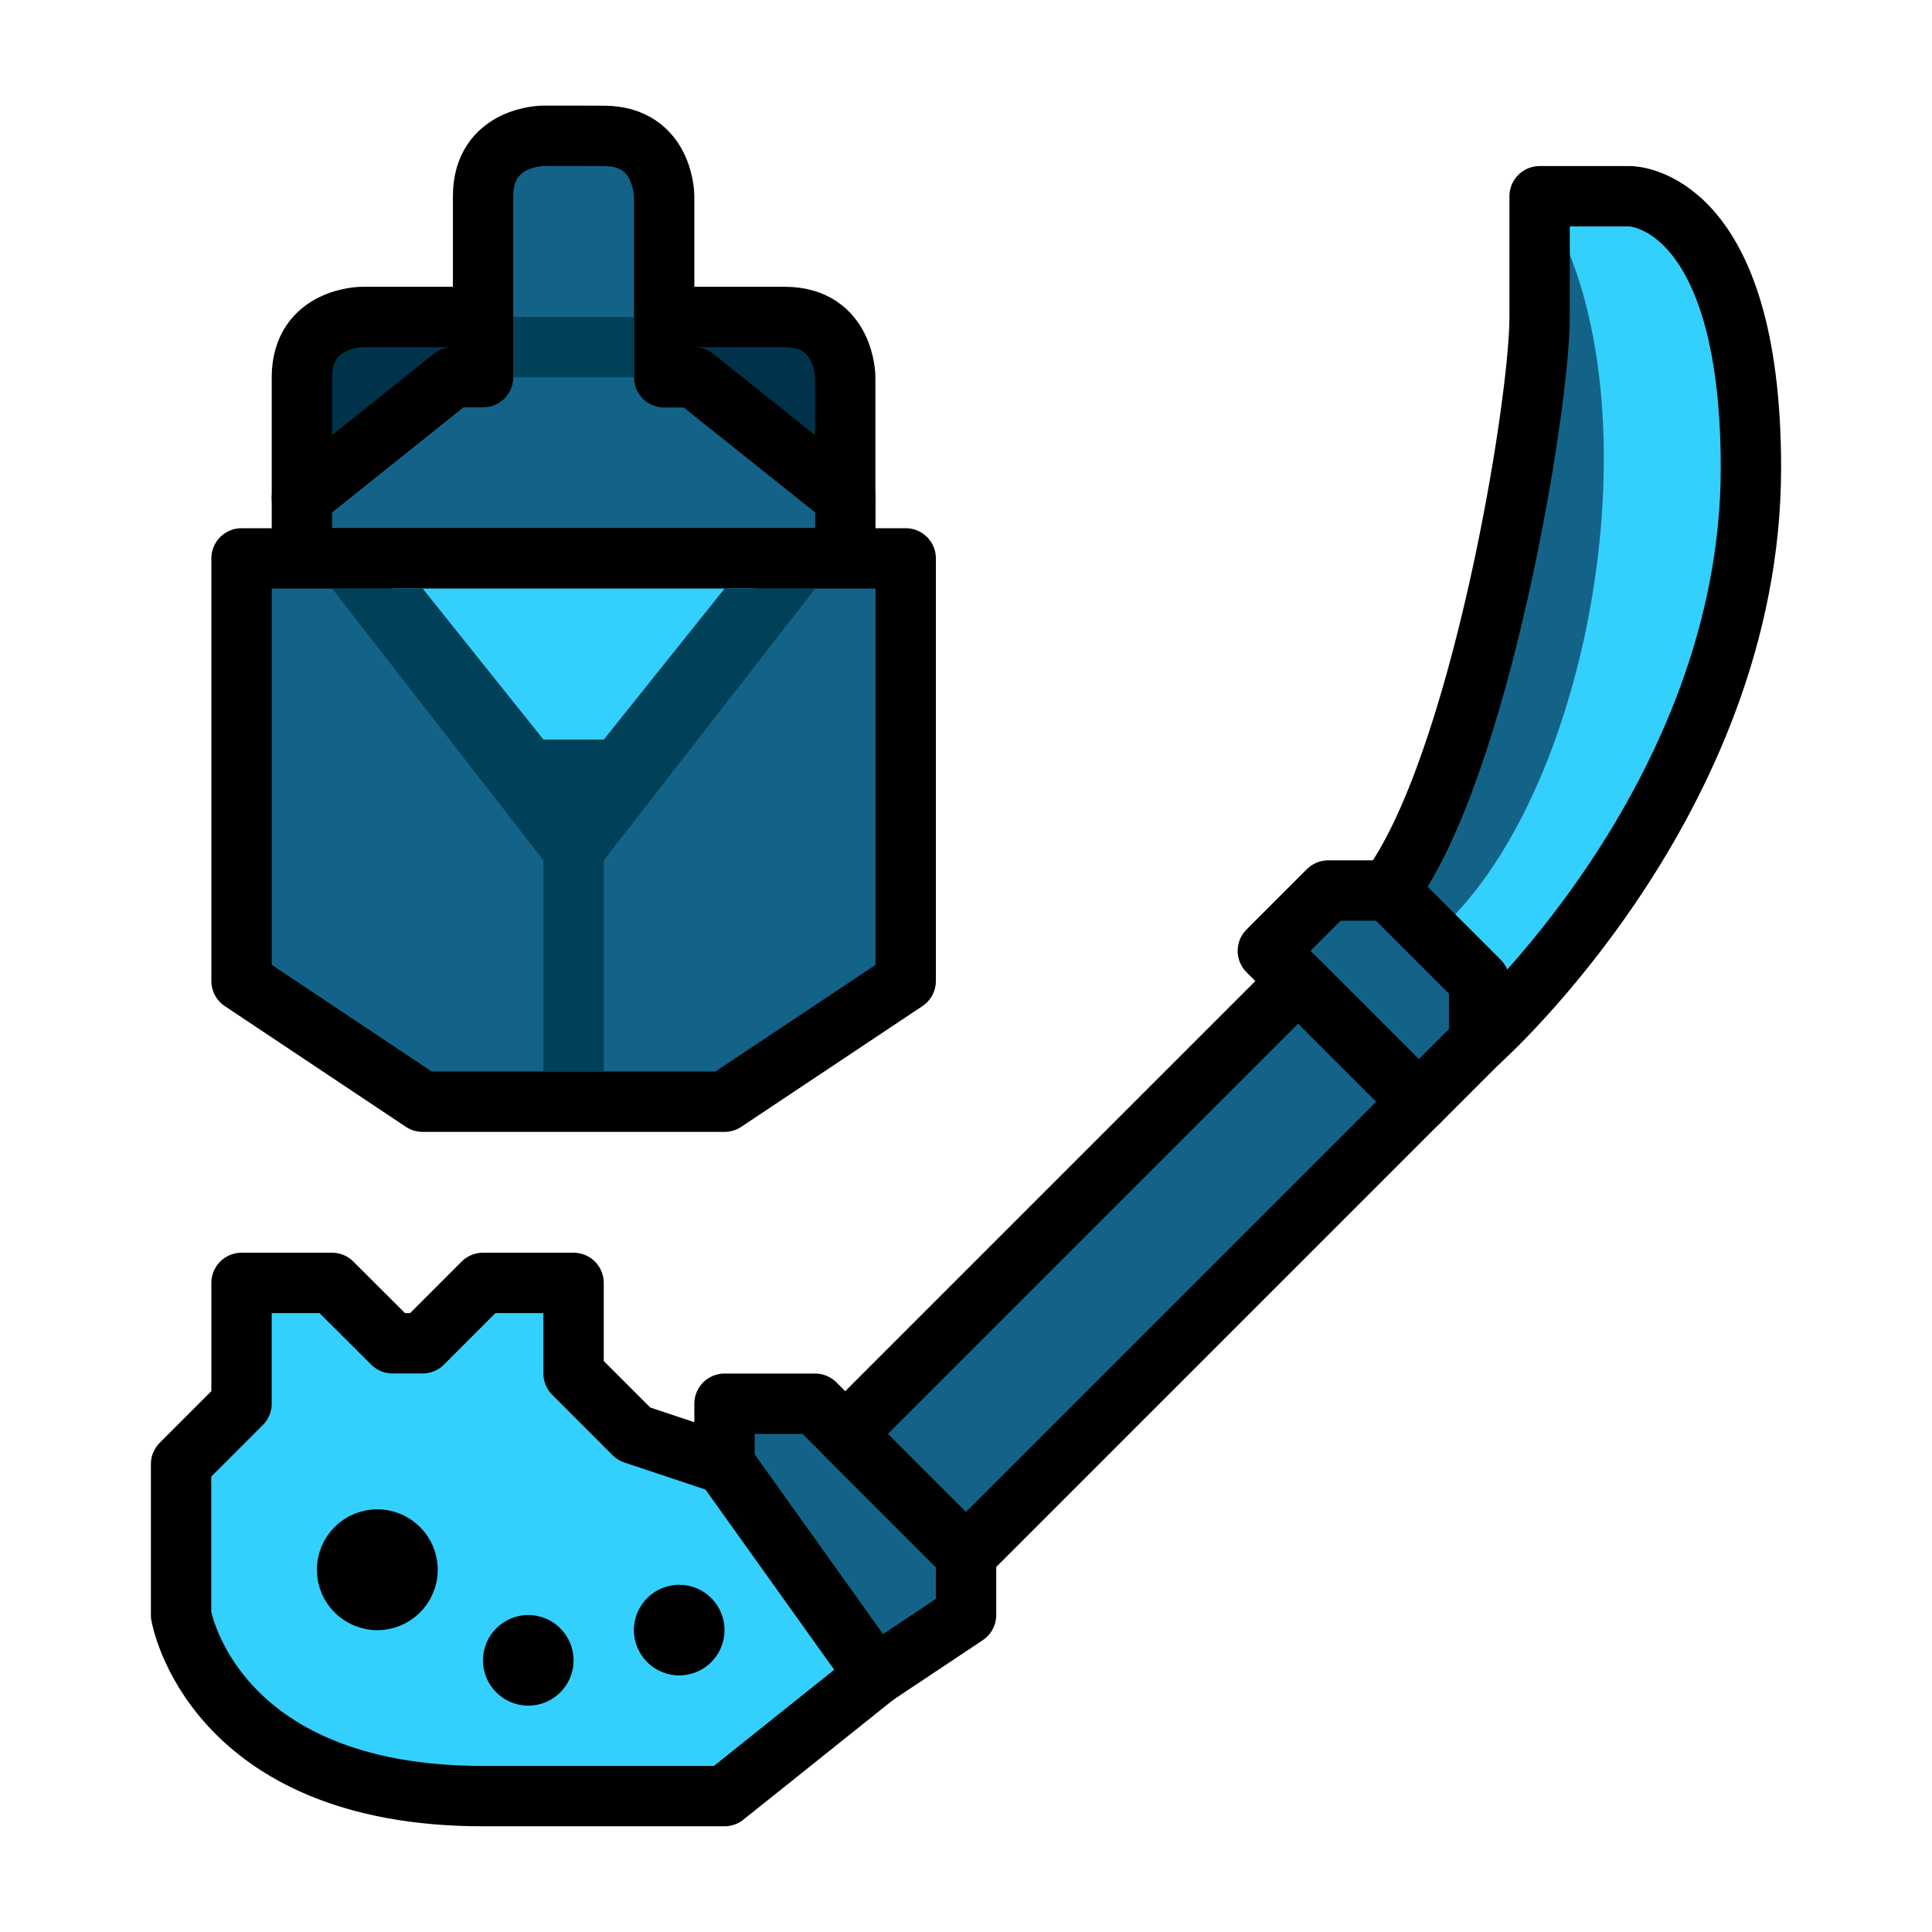
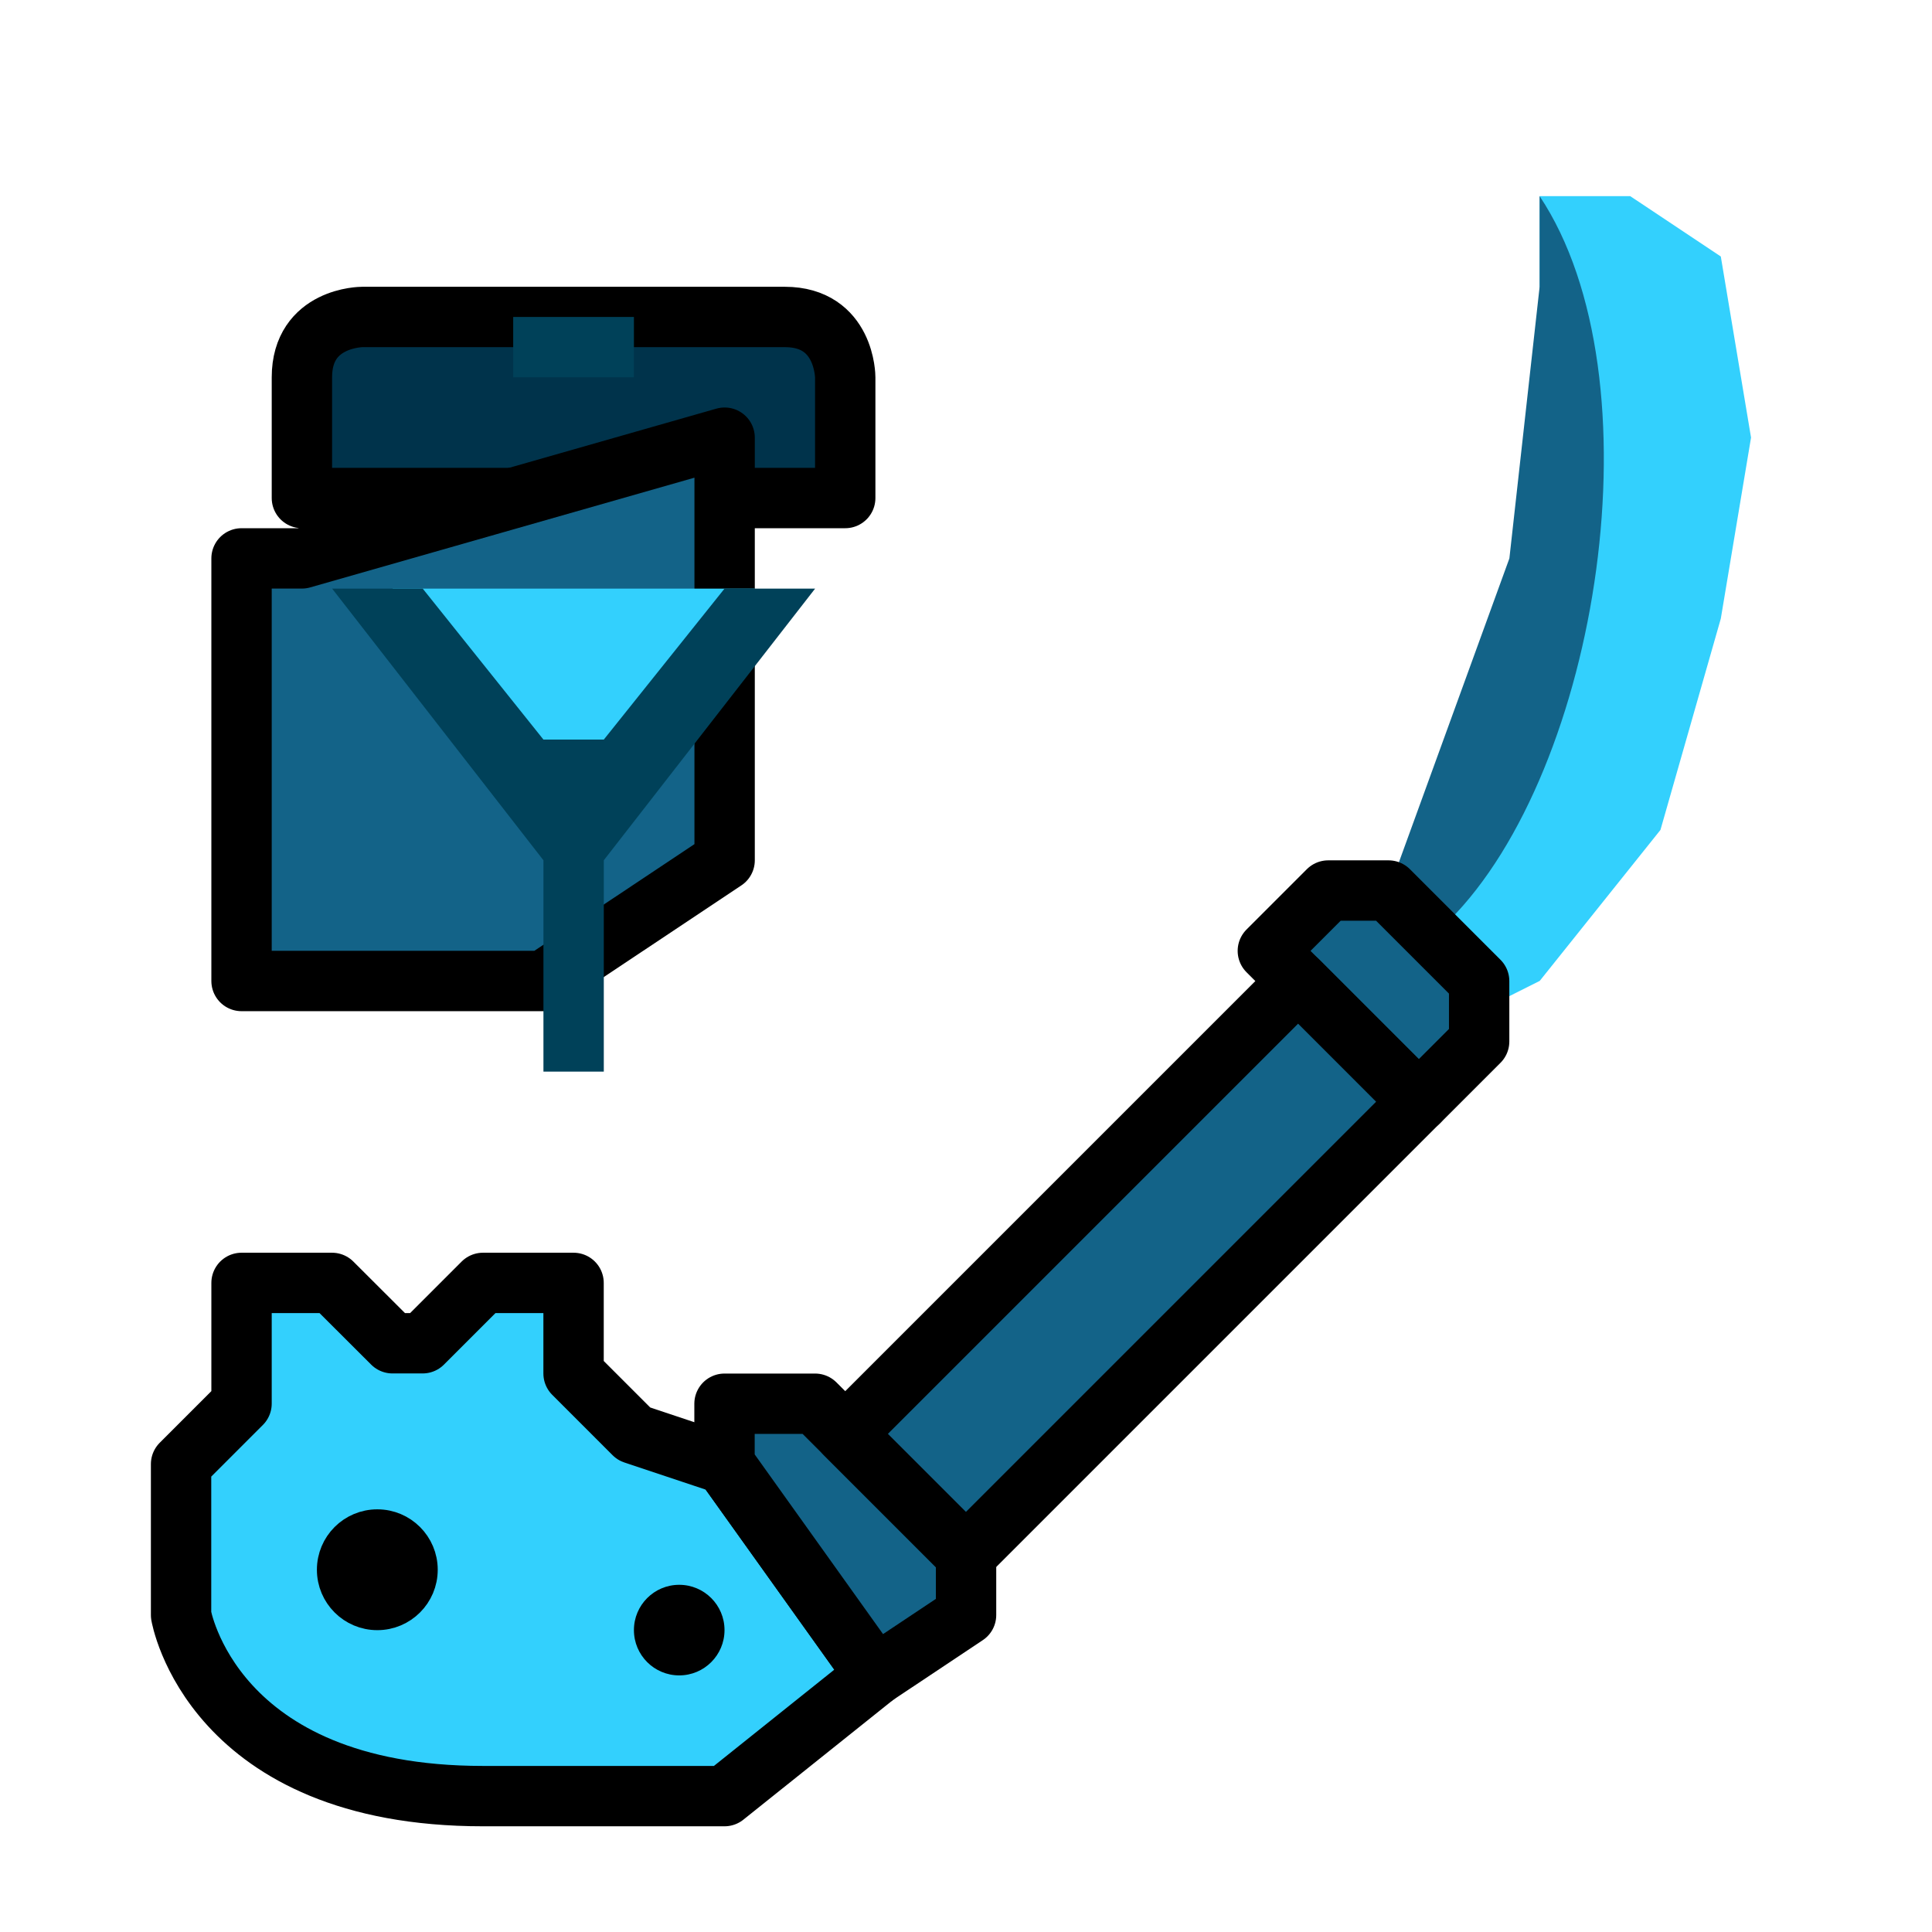
<svg xmlns="http://www.w3.org/2000/svg" xmlns:ns1="http://www.inkscape.org/namespaces/inkscape" xmlns:ns2="http://sodipodi.sourceforge.net/DTD/sodipodi-0.dtd" width="64" height="64" viewBox="0 0 16.933 16.933" version="1.1" id="svg4846" ns1:version="0.92.4 (5da689c313, 2019-01-14)" ns2:docname="5thGen Item Icon-Insect Glaive Yellow.svg">
  <defs id="defs4840" />
  <ns2:namedview id="base" pagecolor="#ffffff" bordercolor="#666666" borderopacity="1.0" ns1:pageopacity="0.0" ns1:pageshadow="2" ns1:zoom="5.6" ns1:cx="13.513318" ns1:cy="32.031632" ns1:document-units="px" ns1:current-layer="layer1" showgrid="false" units="px" ns1:window-width="1304" ns1:window-height="745" ns1:window-x="-8" ns1:window-y="-8" ns1:window-maximized="1" showguides="true" ns1:guide-bbox="true" />
  <g ns1:label="Layer 1" ns1:groupmode="layer" id="layer1" transform="translate(0,-280.067)">
    <path style="display:inline;opacity:1;vector-effect:none;fill:#00334B;fill-opacity:1;fill-rule:evenodd;stroke:#000000;stroke-width:0.529;stroke-linecap:butt;stroke-linejoin:round;stroke-miterlimit:4;stroke-dasharray:none;stroke-dashoffset:0;stroke-opacity:1" d="m 7.408,284.432 v -1.058 c 0,0 0,-0.529 -0.529,-0.529 -0.529,0 -3.704,0 -3.704,0 0,0 -0.529,0 -0.529,0.529 0,0.529 0,1.058 0,1.058 z" id="path2033" ns1:connector-curvature="0" />
    <path style="display:inline;opacity:1;vector-effect:none;fill:#33D0FD;fill-opacity:1;fill-rule:evenodd;stroke:none;stroke-width:0.265;stroke-linecap:butt;stroke-linejoin:miter;stroke-miterlimit:4;stroke-dasharray:none;stroke-dashoffset:0;stroke-opacity:1" d="m 12.965,288.93 -0.794,-1.058 0.529,-0.529 0.794,-3.44 v -2.117 h 0.794 l 0.794,0.529 0.265,1.587 -0.265,1.587 -0.529,1.852 -1.058,1.323 z" id="path2026" ns1:connector-curvature="0" />
    <path style="display:inline;opacity:1;vector-effect:none;fill:#136388;fill-opacity:1;fill-rule:evenodd;stroke:none;stroke-width:0.265;stroke-linecap:butt;stroke-linejoin:miter;stroke-miterlimit:4;stroke-dasharray:none;stroke-dashoffset:0;stroke-opacity:1" d="m 13.494,281.786 c 1.058,1.587 0.529,5.027 -0.794,6.35 l -0.529,-0.265 1.058,-2.91 0.265,-2.381 z" id="path2024" ns1:connector-curvature="0" />
    <path style="display:inline;opacity:1;vector-effect:none;fill:#136388;fill-opacity:1;fill-rule:evenodd;stroke:#000000;stroke-width:0.529;stroke-linecap:butt;stroke-linejoin:round;stroke-miterlimit:4;stroke-dasharray:none;stroke-dashoffset:0;stroke-opacity:1" d="m 11.377,288.666 -0.265,-0.265 0.529,-0.529 h 0.529 l 0.794,0.794 v 0.529 l -0.529,0.529 z" id="path2016" ns1:connector-curvature="0" ns2:nodetypes="cccccccc" />
    <path style="display:inline;opacity:1;vector-effect:none;fill:#33D0FD;fill-opacity:1;fill-rule:evenodd;stroke:#000000;stroke-width:0.529;stroke-linecap:butt;stroke-linejoin:round;stroke-miterlimit:4;stroke-dasharray:none;stroke-dashoffset:0;stroke-opacity:1" d="M 7.673,294.751 6.35,292.899 5.556,292.634 5.027,292.105 v -0.794 h -0.794 l -0.529,0.529 H 3.44 L 2.91,291.311 H 2.117 v 1.058 L 1.587,292.899 v 1.323 c 0,0 0.265,1.587 2.646,1.587 l 2.117,10e-6 z" id="path2000" ns1:connector-curvature="0" ns2:nodetypes="cccccccccccccscc" />
    <circle style="display:inline;opacity:1;fill:#000000;fill-opacity:1;fill-rule:nonzero;stroke:#000000;stroke-width:0.265;stroke-linecap:round;stroke-linejoin:round;stroke-miterlimit:4;stroke-dasharray:none;stroke-dashoffset:0;stroke-opacity:1;paint-order:normal" id="path2002" cx="3.307" cy="293.825" r="0.397" />
-     <circle style="display:inline;opacity:1;fill:#000000;fill-opacity:1;fill-rule:nonzero;stroke:none;stroke-width:0.529;stroke-linecap:round;stroke-linejoin:round;stroke-miterlimit:4;stroke-dasharray:none;stroke-dashoffset:0;stroke-opacity:1;paint-order:normal" id="path2005" cx="4.63" cy="294.619" r="0.397" />
    <circle style="display:inline;opacity:1;fill:#000000;fill-opacity:1;fill-rule:nonzero;stroke:none;stroke-width:0.529;stroke-linecap:round;stroke-linejoin:round;stroke-miterlimit:4;stroke-dasharray:none;stroke-dashoffset:0;stroke-opacity:1;paint-order:normal" id="path2007" cx="5.953" cy="294.354" r="0.397" />
    <path style="display:inline;opacity:1;vector-effect:none;fill:#136388;fill-opacity:1;fill-rule:evenodd;stroke:#000000;stroke-width:0.529;stroke-linecap:butt;stroke-linejoin:round;stroke-miterlimit:4;stroke-dasharray:none;stroke-dashoffset:0;stroke-opacity:1" d="m 7.673,294.751 0.794,-0.529 V 293.693 L 7.144,292.37 H 6.35 v 0.529 z" id="path2010" ns1:connector-curvature="0" />
    <path style="display:inline;opacity:1;vector-effect:none;fill:#136388;fill-opacity:1;fill-rule:evenodd;stroke:#000000;stroke-width:0.529;stroke-linecap:butt;stroke-linejoin:round;stroke-miterlimit:4;stroke-dasharray:none;stroke-dashoffset:0;stroke-opacity:1" d="m 7.408,292.634 3.969,-3.969 1.058,1.058 -3.969,3.969 z" id="path2012" ns1:connector-curvature="0" />
-     <path style="display:inline;opacity:1;vector-effect:none;fill:none;fill-opacity:1;fill-rule:evenodd;stroke:#000000;stroke-width:0.529;stroke-linecap:butt;stroke-linejoin:round;stroke-miterlimit:4;stroke-dasharray:none;stroke-dashoffset:0;stroke-opacity:1" d="m 12.171,287.872 c 0.794,-1.058 1.323,-4.233 1.323,-5.027 v -1.058 h 0.794 c 0,0 1.058,0 1.058,2.381 -1e-6,2.91 -2.381,5.027 -2.381,5.027 l 10e-7,-0.529 z" id="path2018" ns1:connector-curvature="0" ns2:nodetypes="csccsccc" />
-     <path style="display:inline;opacity:1;vector-effect:none;fill:#136388;fill-opacity:1;fill-rule:evenodd;stroke:#000000;stroke-width:0.529;stroke-linecap:butt;stroke-linejoin:round;stroke-miterlimit:4;stroke-dasharray:none;stroke-dashoffset:0;stroke-opacity:1" d="M 5.027,281.257 H 4.763 c 0,0 -0.529,0 -0.529,0.529 v 1.587 H 3.969 l -1.323,1.058 v 0.529 h 4.763 v -0.529 L 6.085,283.374 H 5.821 v -1.587 c 0,0 0,-0.529 -0.529,-0.529 z" id="path2028" ns1:connector-curvature="0" ns2:nodetypes="ccscccccccccsc" />
-     <path style="display:inline;opacity:1;vector-effect:none;fill:#136388;fill-opacity:1;fill-rule:evenodd;stroke:#000000;stroke-width:0.529;stroke-linecap:butt;stroke-linejoin:round;stroke-miterlimit:4;stroke-dasharray:none;stroke-dashoffset:0;stroke-opacity:1" d="M 2.646,284.961 H 2.117 v 3.704 l 1.587,1.058 h 2.646 l 1.588,-1.058 v -3.704 z" id="path2031" ns1:connector-curvature="0" />
+     <path style="display:inline;opacity:1;vector-effect:none;fill:#136388;fill-opacity:1;fill-rule:evenodd;stroke:#000000;stroke-width:0.529;stroke-linecap:butt;stroke-linejoin:round;stroke-miterlimit:4;stroke-dasharray:none;stroke-dashoffset:0;stroke-opacity:1" d="M 2.646,284.961 H 2.117 v 3.704 h 2.646 l 1.588,-1.058 v -3.704 z" id="path2031" ns1:connector-curvature="0" />
    <path style="display:inline;opacity:1;vector-effect:none;fill:#004159;fill-opacity:1;fill-rule:evenodd;stroke:none;stroke-width:0.265;stroke-linecap:butt;stroke-linejoin:miter;stroke-miterlimit:4;stroke-dasharray:none;stroke-dashoffset:0;stroke-opacity:1" d="M 4.498,282.845 H 5.556 v 0.529 H 4.498 Z" id="path2035" ns1:connector-curvature="0" ns2:nodetypes="ccccc" />
    <path style="display:inline;opacity:1;vector-effect:none;fill:#33D0FD;fill-opacity:1;fill-rule:evenodd;stroke:none;stroke-width:0.265;stroke-linecap:butt;stroke-linejoin:miter;stroke-miterlimit:4;stroke-dasharray:none;stroke-dashoffset:0;stroke-opacity:1" d="m 6.615,285.226 -1.587,1.852 -1.587,-1.852 z" id="path2039" ns1:connector-curvature="0" />
    <path style="display:inline;opacity:1;vector-effect:none;fill:#004159;fill-opacity:1;fill-rule:evenodd;stroke:none;stroke-width:0.265;stroke-linecap:butt;stroke-linejoin:miter;stroke-miterlimit:4;stroke-dasharray:none;stroke-dashoffset:0;stroke-opacity:1" d="m 4.763,286.549 -1.058,-1.323 h -0.794 L 4.763,287.607 v 1.852 h 0.529 v -1.852 L 7.144,285.226 H 6.35 l -1.058,1.323 z" id="path2037" ns1:connector-curvature="0" ns2:nodetypes="ccccccccccc" />
  </g>
</svg>